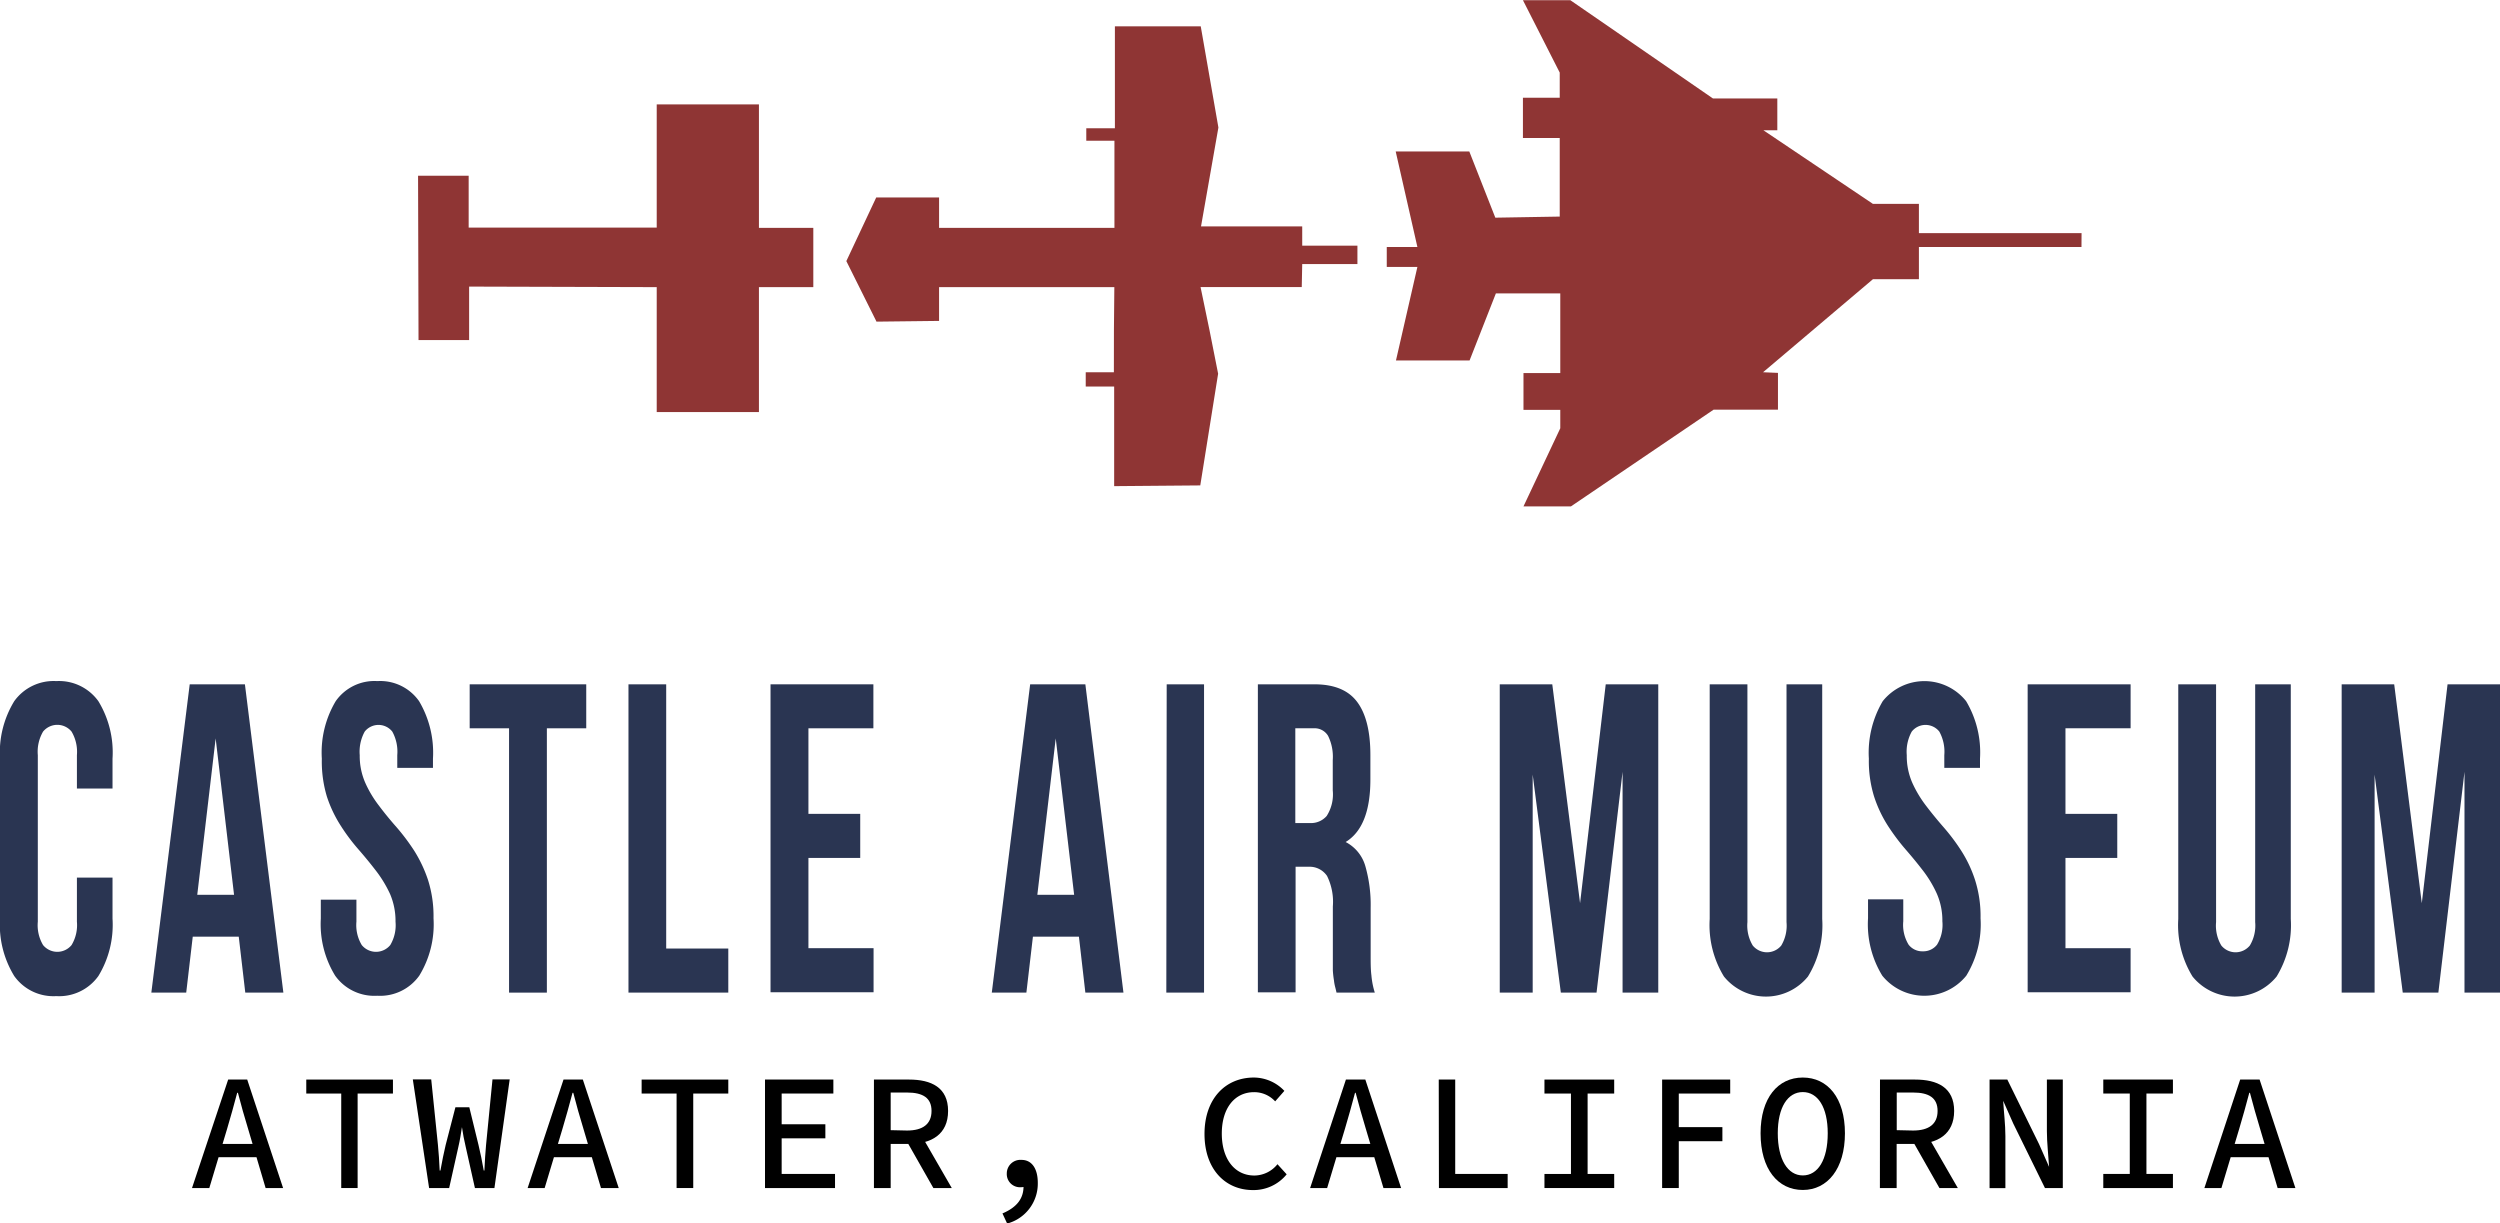
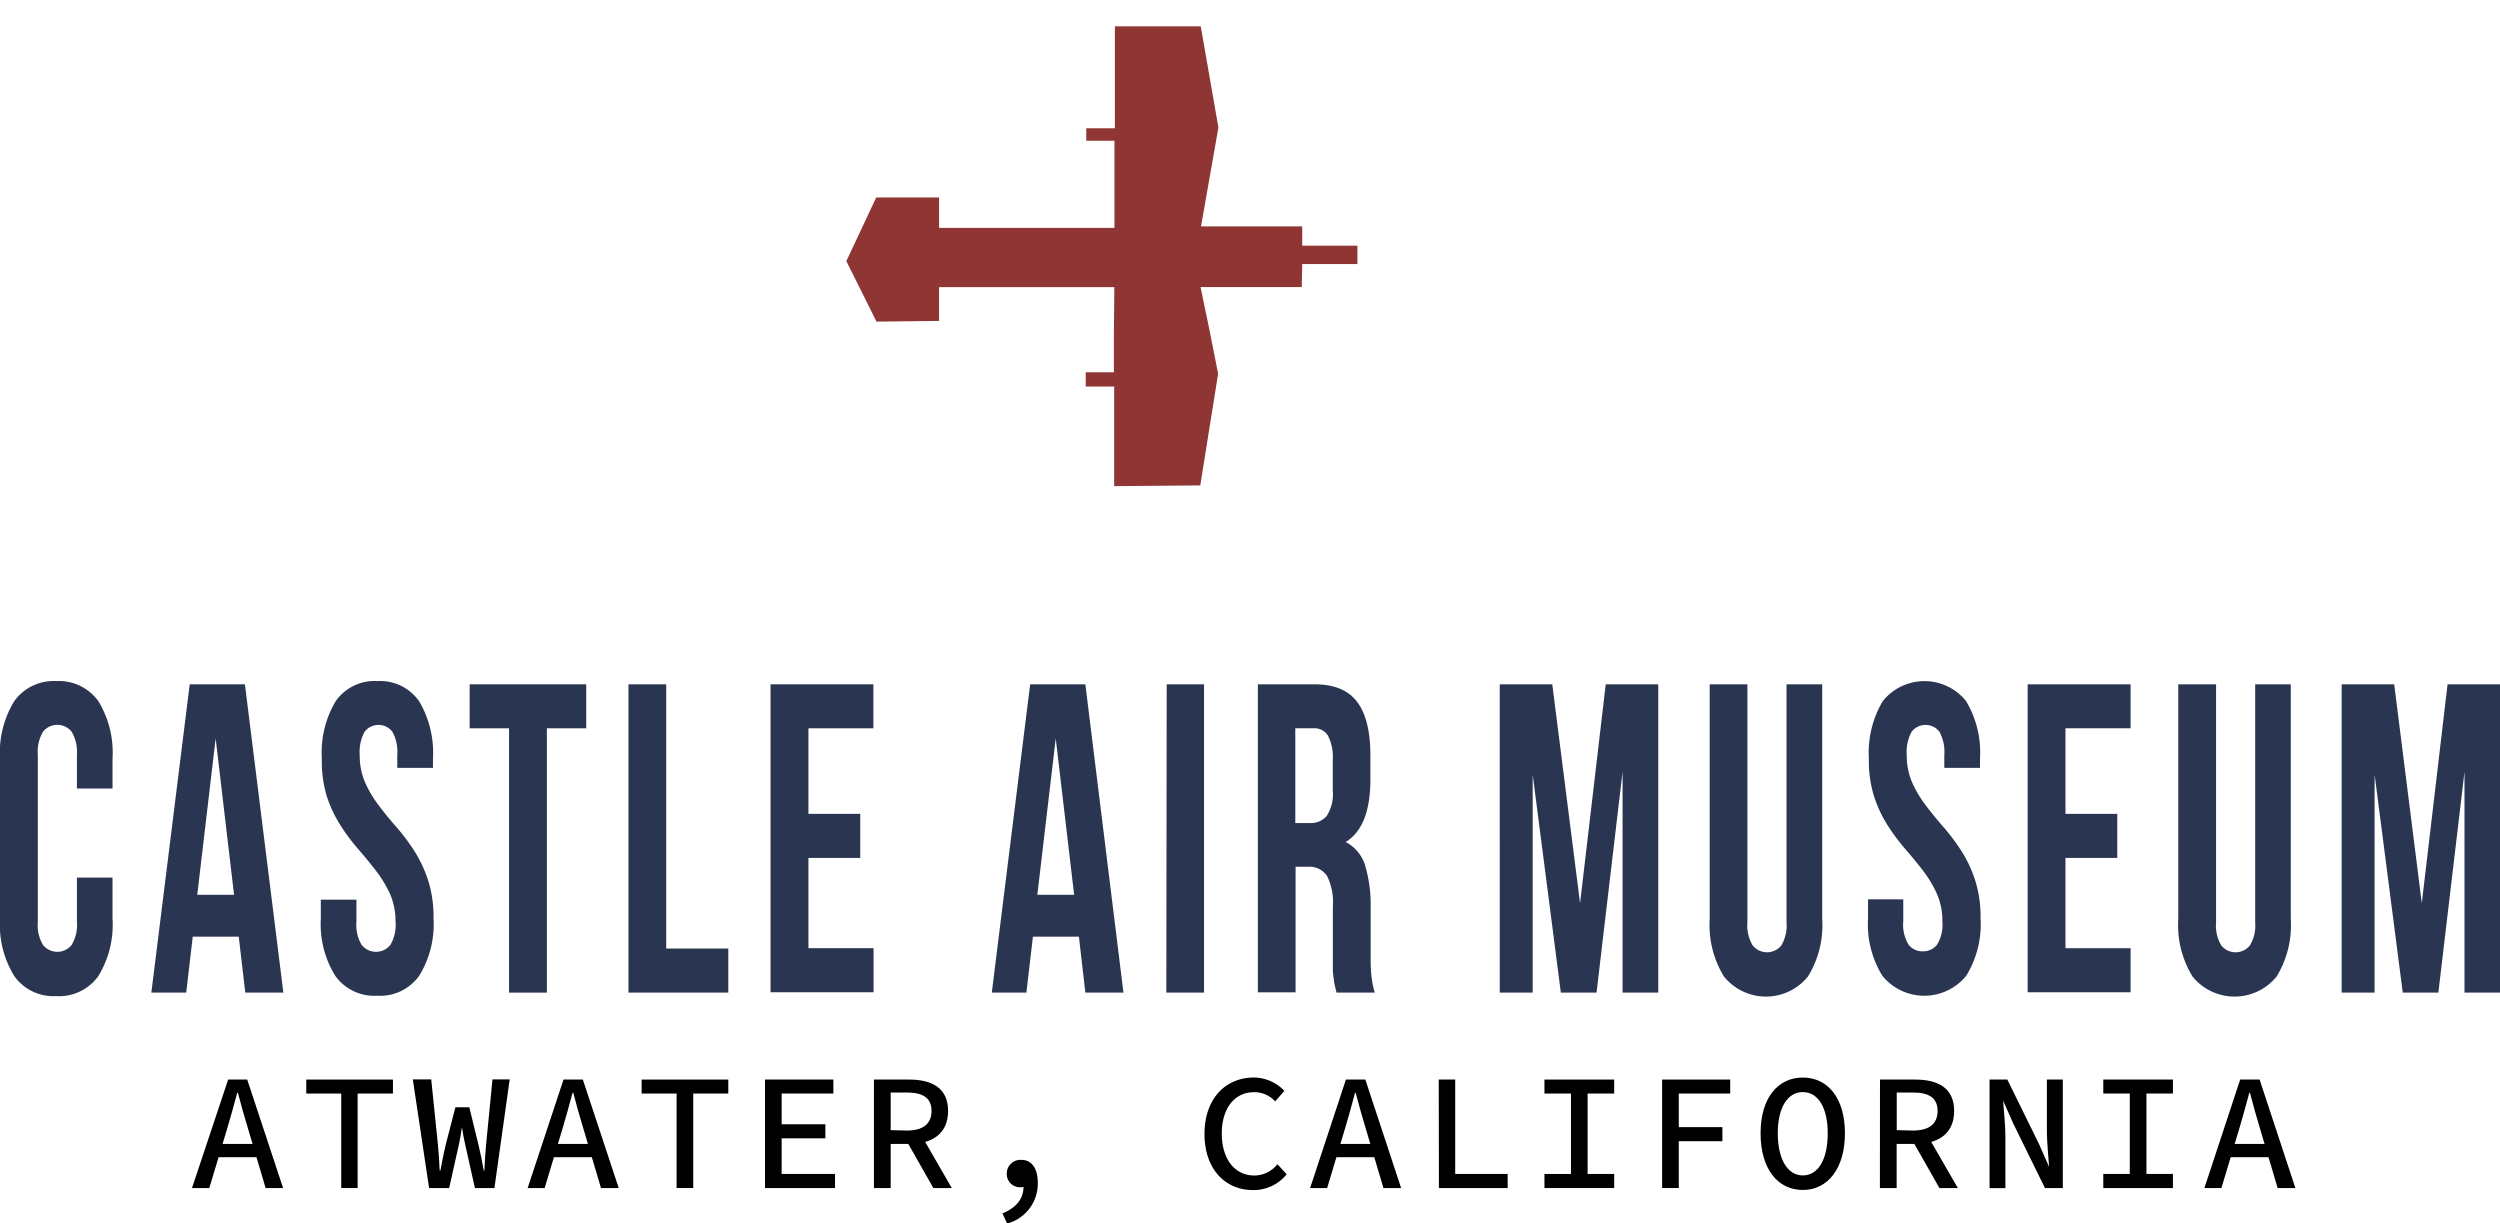
<svg xmlns="http://www.w3.org/2000/svg" viewBox="0 0 271.73 132.98">
  <defs>
    <style>.a{fill:#8f3534;}.b{fill:#2a3552;}</style>
  </defs>
-   <path class="a" d="M59.62,45.5h5.5V39.69l20.39.06q0,6.8,0,13.58H96.62V39.75l5.91,0V33.31H96.62V19.89l-11.11,0q0,6.69,0,13.39l-20.44,0V27.64l-5.5,0Z" transform="translate(-14.13 -8.54)" />
  <path class="a" d="M155.62,39.74h-11q1,4.71,1.91,9.42l-1.94,12.14-9.36.08,0-10.83-3.09,0V49l3.06,0c0-3.08,0-6.17.05-9.25H116.2l0,3.67-6.8.08-3.28-6.58L109.37,30h6.83l0,3.31,19.06,0,0-9.47-3.06,0,0-1.36,3.11,0,0-11.08,9.33,0,1.92,11-1.89,10.75h11v2.09l6,0v2l-6,0Z" transform="translate(-14.13 -8.54)" />
-   <path class="a" d="M240.37,35.39H222.7v3.5h-5L205.76,49l1.62.07,0,4-7,0-15.5,10.51h-5.16q2-4.25,4-8.49v-2h-4c0-1.34,0-2.67,0-4h4c0-2.89,0-5.77,0-8.66l-7,0-2.86,7.29-8,0q1.15-5.09,2.33-10.17h-3.33V35.39h3.33Q167,30.2,165.83,25l8,0,2.83,7.2,7-.12,0-8.54h-4l0-4.38,4,0V16.43l-4-7.87,5.15,0,15.5,10.68h7v3.46H205.8l11.9,8h5l0,3.18h17.68Z" transform="translate(-14.13 -8.54)" />
  <path class="b" d="M26.36,103.93v4.46a10.69,10.69,0,0,1-1.54,6.24,5.24,5.24,0,0,1-4.57,2.18,5.23,5.23,0,0,1-4.57-2.18,10.69,10.69,0,0,1-1.55-6.24V91a10.72,10.72,0,0,1,1.55-6.25,5.26,5.26,0,0,1,4.57-2.18,5.27,5.27,0,0,1,4.57,2.18A10.72,10.72,0,0,1,26.36,91v3.25H22.49V90.62a4.33,4.33,0,0,0-.58-2.56,2,2,0,0,0-3.1,0,4.34,4.34,0,0,0-.57,2.56v18.1a4.22,4.22,0,0,0,.57,2.54,2,2,0,0,0,3.1,0,4.21,4.21,0,0,0,.58-2.54v-4.79Z" transform="translate(-14.13 -8.54)" />
  <path class="b" d="M44.93,116.43H40.79l-.71-6.08h-5l-.71,6.08H30.58l4.17-33.51h6ZM35.57,105.8h4l-2-17Z" transform="translate(-14.13 -8.54)" />
  <path class="b" d="M49.11,91a10.89,10.89,0,0,1,1.51-6.25,5.14,5.14,0,0,1,4.53-2.18,5.16,5.16,0,0,1,4.53,2.18A11,11,0,0,1,61.19,91V92H57.31V90.62a4.53,4.53,0,0,0-.54-2.56,1.91,1.91,0,0,0-3,0,4.53,4.53,0,0,0-.54,2.56,7.23,7.23,0,0,0,.6,3,12.16,12.16,0,0,0,1.49,2.49c.59.79,1.23,1.57,1.92,2.35a23.09,23.09,0,0,1,1.92,2.56,14.65,14.65,0,0,1,1.49,3.16,13,13,0,0,1,.6,4.17,10.69,10.69,0,0,1-1.55,6.24,5.23,5.23,0,0,1-4.57,2.18,5.23,5.23,0,0,1-4.57-2.18A10.69,10.69,0,0,1,49,108.39v-2.06h3.87v2.39a4.21,4.21,0,0,0,.58,2.54,2,2,0,0,0,3.1,0,4.22,4.22,0,0,0,.57-2.54,7.43,7.43,0,0,0-.59-3A13.13,13.13,0,0,0,55,103.19q-.9-1.17-1.92-2.34a21,21,0,0,1-1.92-2.57,13.8,13.8,0,0,1-1.5-3.16A13.25,13.25,0,0,1,49.11,91Z" transform="translate(-14.13 -8.54)" />
  <path class="b" d="M65.18,82.92H77.85V87.7H73.57v28.73H69.46V87.7H65.18Z" transform="translate(-14.13 -8.54)" />
  <path class="b" d="M82.44,82.92h4.1v28.72h6.75v4.79H82.44Z" transform="translate(-14.13 -8.54)" />
  <path class="b" d="M102,97h5.63v4.79H102v9.81h7.08v4.79H97.88V82.92h11.18V87.7H102Z" transform="translate(-14.13 -8.54)" />
  <path class="b" d="M136.24,116.43H132.1l-.7-6.08h-5l-.71,6.08h-3.76l4.17-33.51h6Zm-9.36-10.63h4l-2-17Z" transform="translate(-14.13 -8.54)" />
  <path class="b" d="M140.94,82.92H145v33.51h-4.1Z" transform="translate(-14.13 -8.54)" />
  <path class="b" d="M159.4,116.43c-.05-.22-.1-.43-.15-.62a4.73,4.73,0,0,1-.13-.72A9.66,9.66,0,0,1,159,114c0-.45,0-1,0-1.68v-5.26a6.35,6.35,0,0,0-.63-3.31,2.28,2.28,0,0,0-2-1h-1.42v13.65h-4.1V82.92H157c2.14,0,3.68.63,4.64,1.91s1.44,3.21,1.44,5.79v2.64q0,5.16-2.69,6.8a4.27,4.27,0,0,1,2.15,2.65,15.3,15.3,0,0,1,.57,4.48v5.17c0,.83,0,1.56.08,2.18a8.65,8.65,0,0,0,.37,1.89ZM154.92,87.7V98h1.6a2.25,2.25,0,0,0,1.81-.77,4.36,4.36,0,0,0,.66-2.78v-3.3a5.13,5.13,0,0,0-.51-2.63,1.7,1.7,0,0,0-1.58-.82Z" transform="translate(-14.13 -8.54)" />
  <path class="b" d="M185.87,106.71l2.79-23.79h5.71v33.51h-3.88v-24l-2.83,24h-3.88l-3.06-23.7v23.7h-3.58V82.92h5.71Z" transform="translate(-14.13 -8.54)" />
  <path class="b" d="M204.06,82.92v25.85a4.21,4.21,0,0,0,.58,2.54,2,2,0,0,0,3.1,0,4.22,4.22,0,0,0,.57-2.54V82.92h3.88v25.51a10.63,10.63,0,0,1-1.55,6.25,5.87,5.87,0,0,1-9.13,0,10.7,10.7,0,0,1-1.55-6.25V82.92Z" transform="translate(-14.13 -8.54)" />
  <path class="b" d="M217.26,91a11,11,0,0,1,1.51-6.25,5.8,5.8,0,0,1,9.06,0A10.89,10.89,0,0,1,229.34,91V92h-3.88V90.62a4.53,4.53,0,0,0-.54-2.56,1.91,1.91,0,0,0-3,0,4.53,4.53,0,0,0-.54,2.56,7.23,7.23,0,0,0,.6,3,12.63,12.63,0,0,0,1.49,2.49c.6.79,1.24,1.57,1.92,2.35a21.91,21.91,0,0,1,1.92,2.56,13.76,13.76,0,0,1,1.49,3.16,13,13,0,0,1,.6,4.17,10.69,10.69,0,0,1-1.55,6.24,5.87,5.87,0,0,1-9.13,0,10.69,10.69,0,0,1-1.55-6.24v-2.06H221v2.39a4.14,4.14,0,0,0,.58,2.54,1.87,1.87,0,0,0,1.54.72,1.89,1.89,0,0,0,1.55-.72,4.14,4.14,0,0,0,.58-2.54,7.27,7.27,0,0,0-.6-3,12.63,12.63,0,0,0-1.49-2.49q-.9-1.17-1.92-2.34a23.22,23.22,0,0,1-1.92-2.57,13.78,13.78,0,0,1-1.49-3.16A13,13,0,0,1,217.26,91Z" transform="translate(-14.13 -8.54)" />
  <path class="b" d="M238.63,97h5.63v4.79h-5.63v9.81h7.08v4.79H234.52V82.92h11.19V87.7h-7.08Z" transform="translate(-14.13 -8.54)" />
  <path class="b" d="M255,82.92v25.85a4.22,4.22,0,0,0,.57,2.54,2,2,0,0,0,3.1,0,4.21,4.21,0,0,0,.58-2.54V82.92h3.87v25.51a10.7,10.7,0,0,1-1.54,6.25,5.88,5.88,0,0,1-9.14,0,10.7,10.7,0,0,1-1.55-6.25V82.92Z" transform="translate(-14.13 -8.54)" />
  <path class="b" d="M277.36,106.71l2.8-23.79h5.71v33.51H282v-24l-2.84,24h-3.87l-3.06-23.7v23.7h-3.58V82.92h5.71Z" transform="translate(-14.13 -8.54)" />
  <path d="M38.93,125.88H41l3.9,11.79H43l-1.9-6.42c-.39-1.28-.77-2.6-1.11-3.93h-.08c-.35,1.33-.72,2.65-1.1,3.93l-1.93,6.42H35Zm-1.71,7h5.47v1.44H37.22Z" transform="translate(-14.13 -8.54)" />
  <path d="M51.22,127.4h-3.8v-1.52h9.42v1.52H53v10.27H51.22Z" transform="translate(-14.13 -8.54)" />
  <path d="M59,125.86h2l.73,7.12c.09,1,.14,1.65.19,2.79H62c.2-1.14.35-1.8.57-2.78l1.06-4.1h1.51l1,4.1c.23,1,.37,1.63.57,2.78h.07c.06-1.15.09-1.81.18-2.78l.7-7.13h1.87l-1.66,11.81H65.75l-1-4.47c-.17-.72-.31-1.44-.41-2.15h0c-.11.71-.22,1.43-.39,2.15l-1,4.47H60.77Z" transform="translate(-14.13 -8.54)" />
  <path d="M75.38,125.88h2.1l3.9,11.79H79.45l-1.9-6.42c-.39-1.28-.77-2.6-1.11-3.93h-.08c-.35,1.33-.72,2.65-1.1,3.93l-1.93,6.42H71.48Zm-1.71,7h5.47v1.44H73.67Z" transform="translate(-14.13 -8.54)" />
  <path d="M87.67,127.4h-3.8v-1.52h9.42v1.52H89.48v10.27H87.67Z" transform="translate(-14.13 -8.54)" />
  <path d="M97.28,125.88h7.43v1.52H99.09v3.34h4.75v1.53H99.09v3.87h5.8v1.53H97.28Z" transform="translate(-14.13 -8.54)" />
  <path d="M109.12,125.88h3.82c2.41,0,4.24.86,4.24,3.41s-1.83,3.59-4.24,3.59h-2v4.79h-1.82Zm3.6,5.54c1.72,0,2.66-.71,2.66-2.13s-.94-2-2.66-2h-1.78v4.09Zm1.22-.06,3.64,6.31h-2l-3-5.28Z" transform="translate(-14.13 -8.54)" />
  <path d="M123.09,140.43c1.55-.66,2.31-1.61,2.29-3l-.27-1.79,1,1.52a1.36,1.36,0,0,1-1,.42,1.43,1.43,0,0,1-1.55-1.48,1.48,1.48,0,0,1,1.59-1.49c1.17,0,1.78,1,1.78,2.5a4.49,4.49,0,0,1-3.33,4.42Z" transform="translate(-14.13 -8.54)" />
  <path d="M145.05,131.79c0-3.82,2.27-6.13,5.37-6.13a4.6,4.6,0,0,1,3.31,1.45l-1,1.14a3.08,3.08,0,0,0-2.29-1c-2.1,0-3.51,1.72-3.51,4.5s1.41,4.56,3.54,4.56a3.25,3.25,0,0,0,2.51-1.23l1,1.1a4.62,4.62,0,0,1-3.7,1.71C147.35,137.88,145.05,135.67,145.05,131.79Z" transform="translate(-14.13 -8.54)" />
  <path d="M160.42,125.88h2.11l3.89,11.79H164.5l-1.91-6.42c-.38-1.28-.77-2.6-1.11-3.93h-.07c-.35,1.33-.72,2.65-1.1,3.93l-1.93,6.42h-1.85Zm-1.7,7h5.47v1.44h-5.47Z" transform="translate(-14.13 -8.54)" />
  <path d="M170.51,125.88h1.79v10.26H178v1.53h-7.47Z" transform="translate(-14.13 -8.54)" />
  <path d="M182,136.14h2.88V127.4H182v-1.52h7.58v1.52h-2.89v8.74h2.89v1.53H182Z" transform="translate(-14.13 -8.54)" />
  <path d="M194.79,125.88h7.4v1.52H196.6v3.65h4.74v1.53H196.6v5.09h-1.81Z" transform="translate(-14.13 -8.54)" />
  <path d="M205.49,131.72c0-3.85,1.89-6.06,4.59-6.06s4.58,2.21,4.58,6.06-1.89,6.16-4.58,6.16S205.49,135.63,205.49,131.72Zm7.3,0c0-2.84-1.08-4.48-2.71-4.48s-2.72,1.64-2.72,4.48,1.08,4.58,2.72,4.58S212.79,134.61,212.79,131.72Z" transform="translate(-14.13 -8.54)" />
  <path d="M218.47,125.88h3.81c2.42,0,4.25.86,4.25,3.41s-1.83,3.59-4.25,3.59h-2v4.79h-1.82Zm3.6,5.54c1.72,0,2.66-.71,2.66-2.13s-.94-2-2.66-2h-1.78v4.09Zm1.22-.06,3.64,6.31h-2l-3-5.28Z" transform="translate(-14.13 -8.54)" />
  <path d="M230.38,125.88h1.93l3.44,7,1.1,2.49h0c-.07-1.19-.24-2.6-.24-3.88v-5.61h1.73v11.79h-1.94l-3.44-7-1.1-2.48h0c.07,1.23.24,2.57.24,3.83v5.66h-1.72Z" transform="translate(-14.13 -8.54)" />
  <path d="M242.74,136.14h2.88V127.4h-2.88v-1.52h7.57v1.52h-2.88v8.74h2.88v1.53h-7.57Z" transform="translate(-14.13 -8.54)" />
  <path d="M257.62,125.88h2.11l3.89,11.79h-1.93l-1.9-6.42c-.38-1.28-.77-2.6-1.11-3.93h-.07c-.35,1.33-.72,2.65-1.1,3.93l-1.93,6.42h-1.85Zm-1.7,7h5.47v1.44h-5.47Z" transform="translate(-14.13 -8.54)" />
</svg>